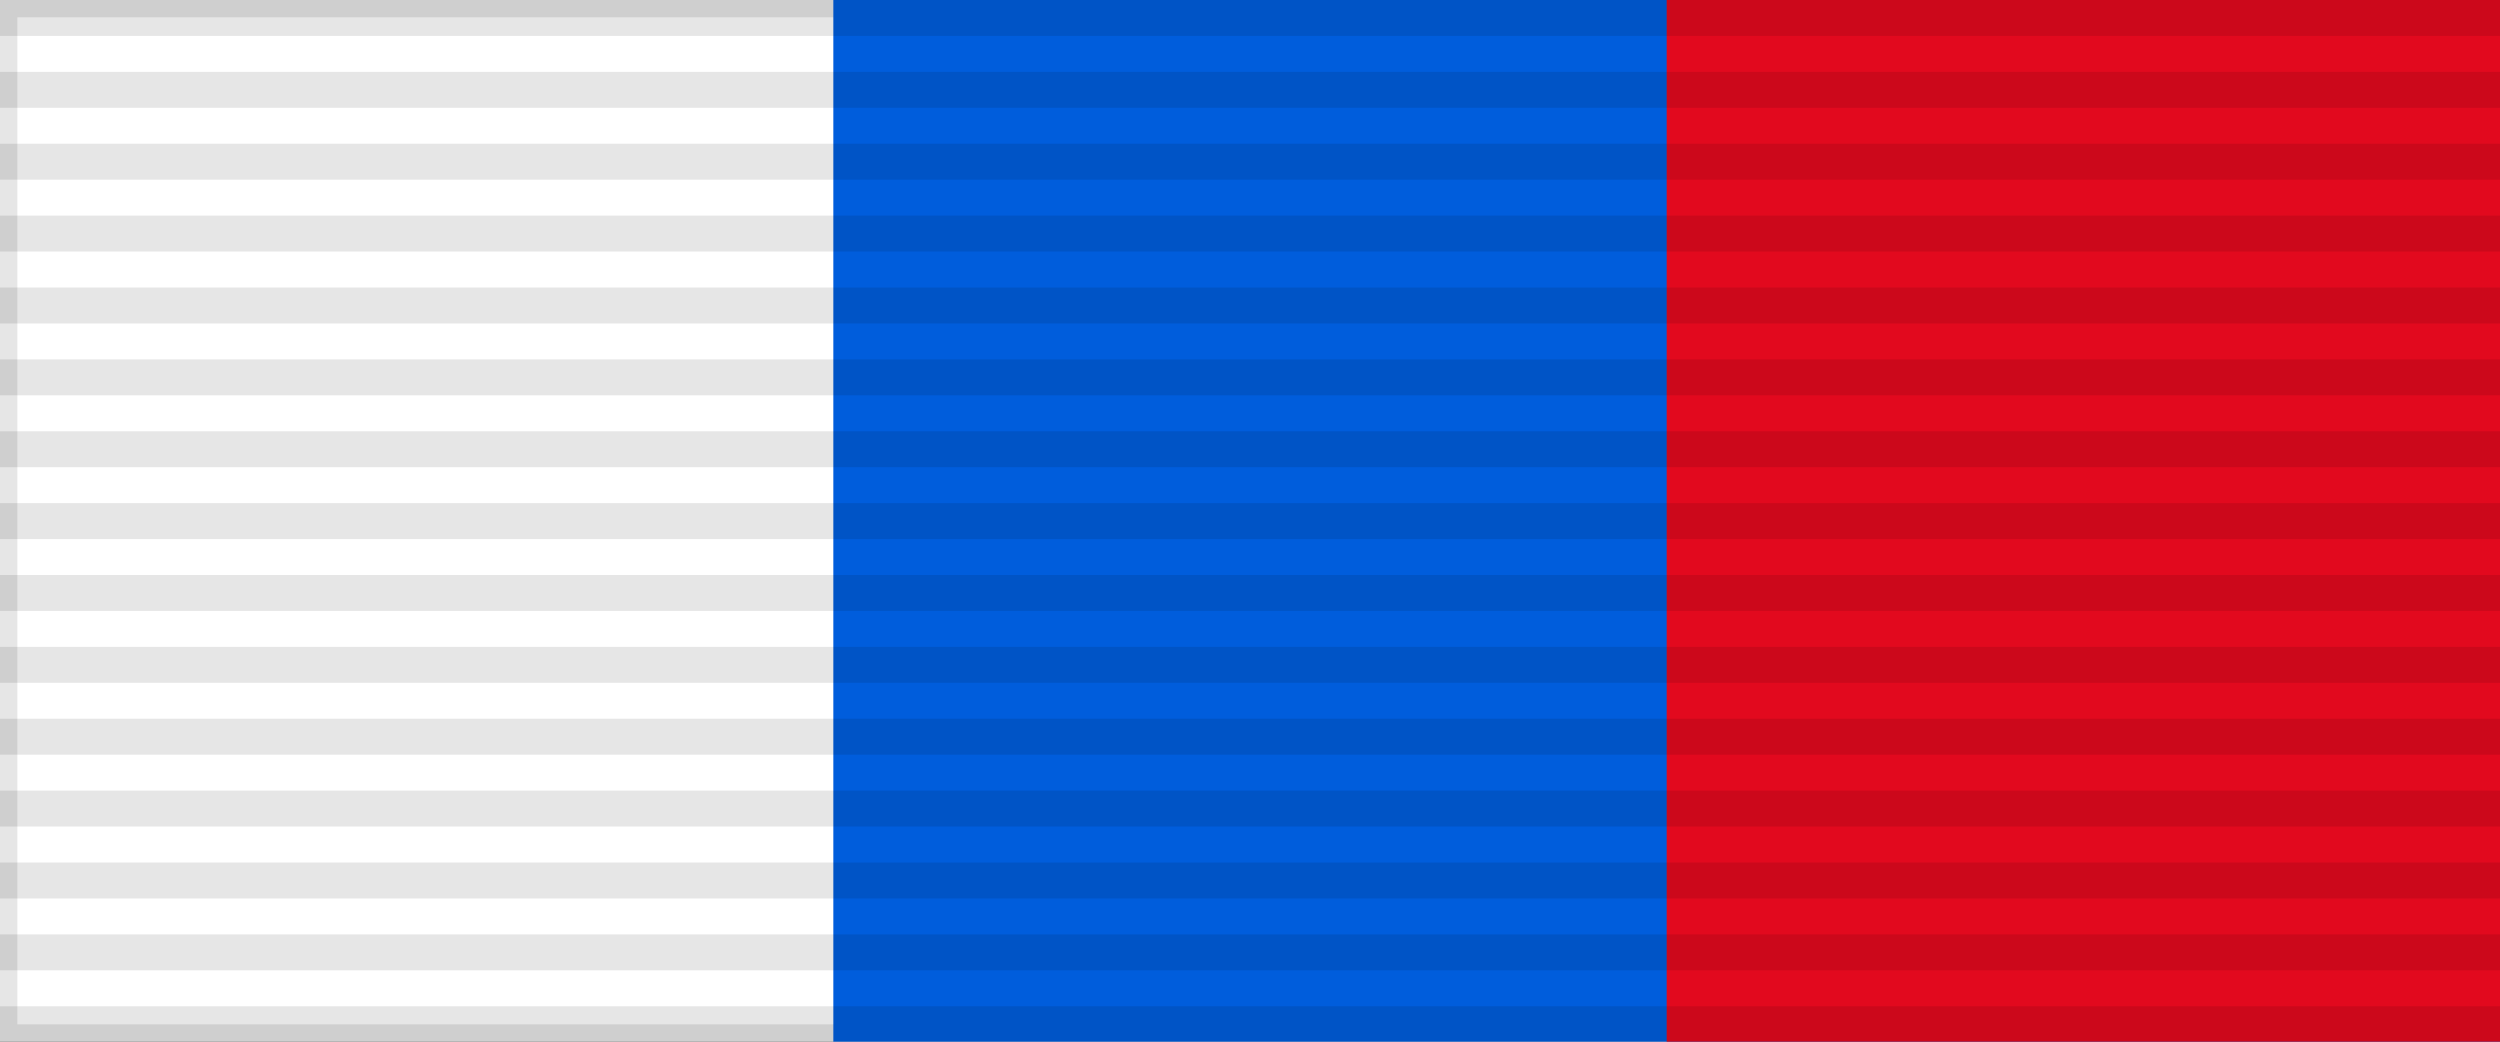
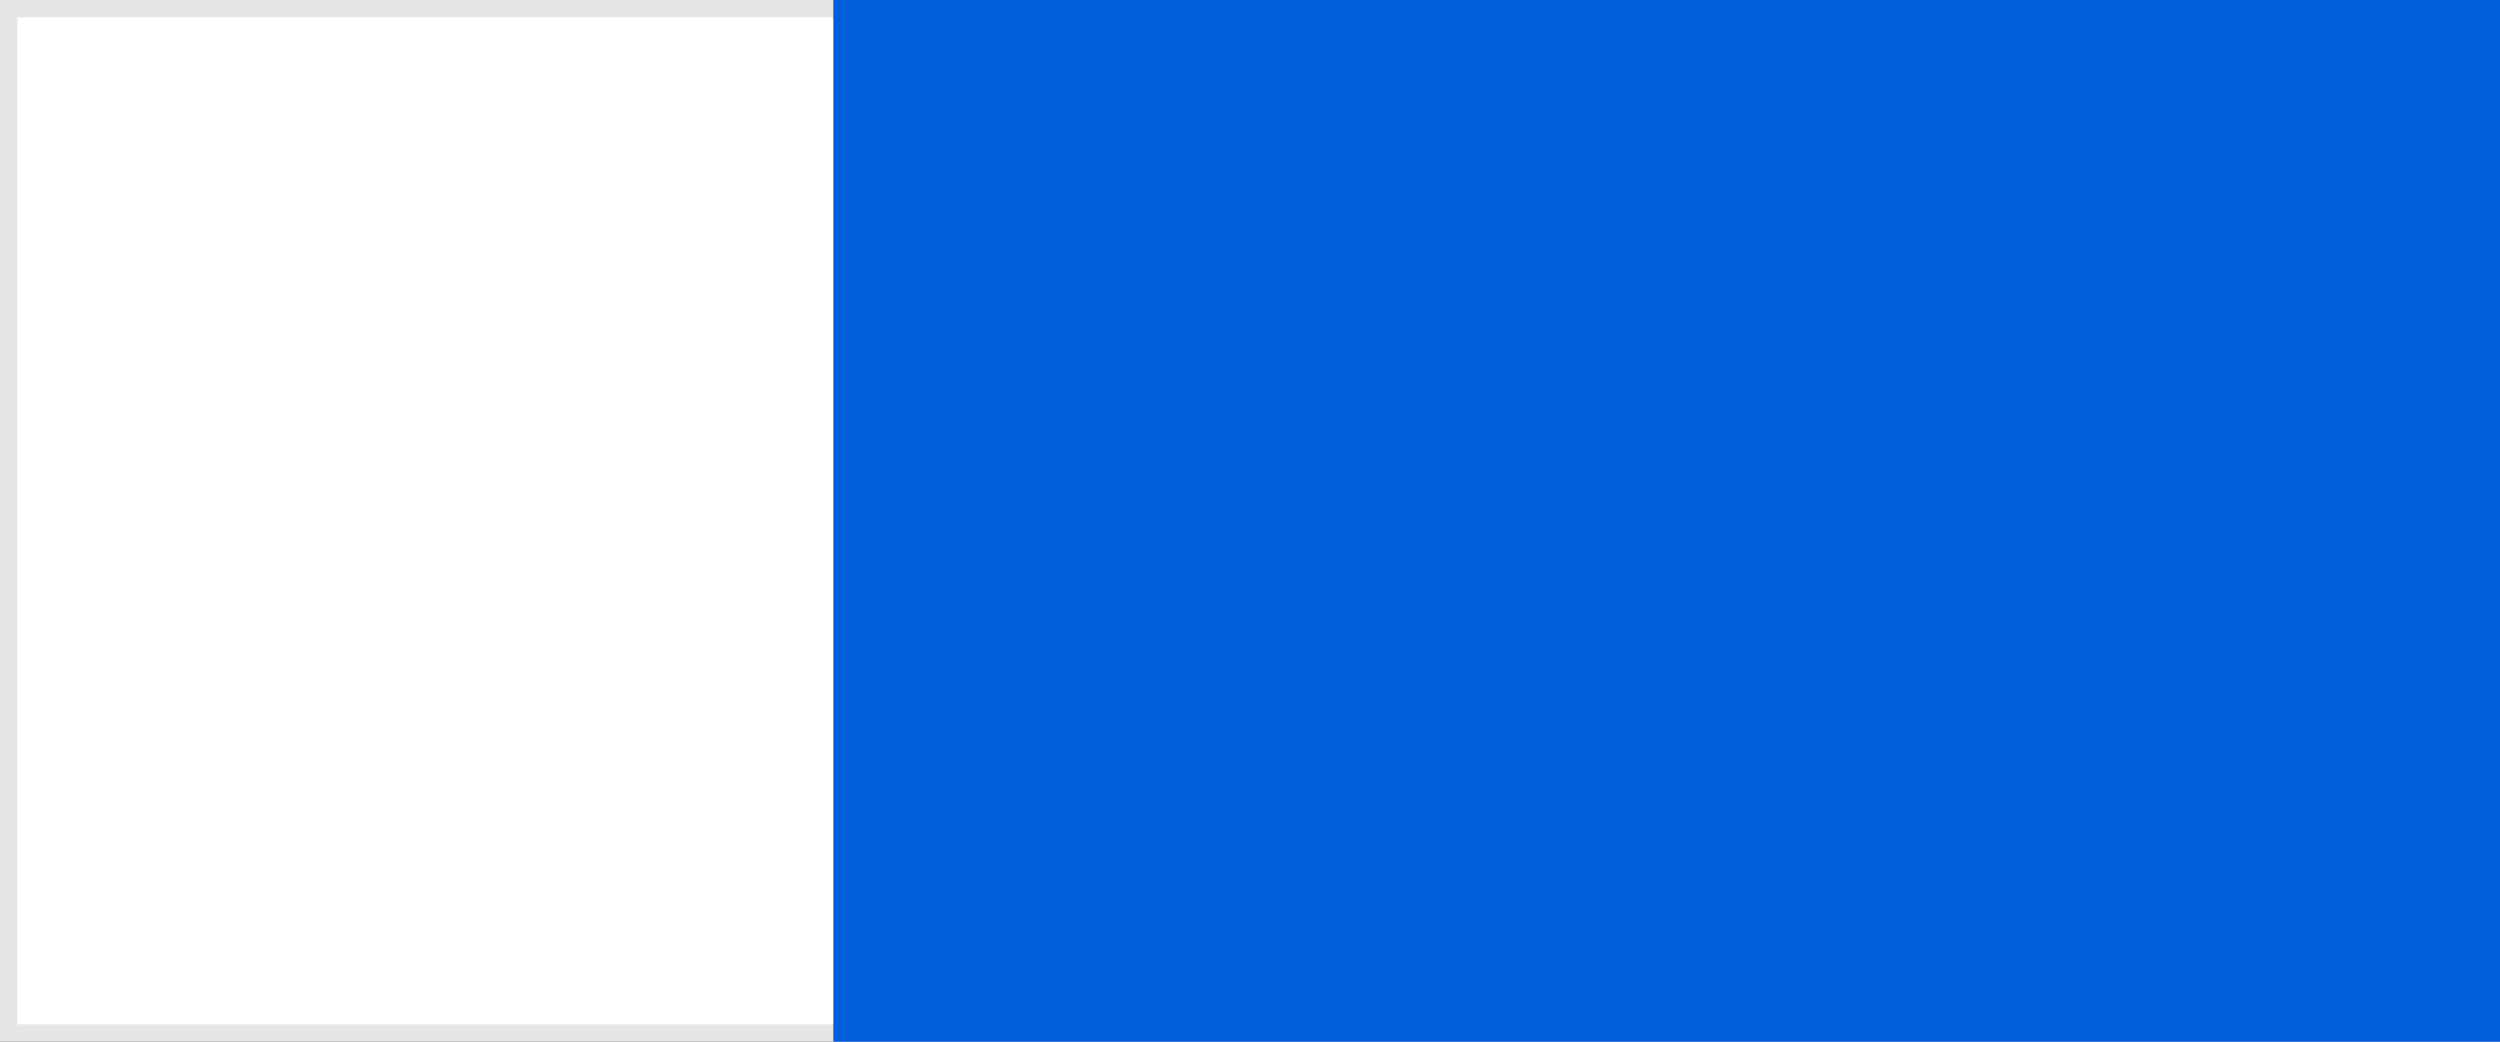
<svg xmlns="http://www.w3.org/2000/svg" width="144" height="60">
  <rect width="100%" height="100%" fill="#333333" stroke="none" />
  <rect width="144" height="60" style="fill:#fff;stroke:#000;stroke-width:2;stroke-opacity:.1" />
  <rect width="96" height="60" x="48" fill="#005ddc" />
-   <rect width="48" height="60" x="96" fill="#e2091e" />
-   <path d="m72,0v60" style="stroke:#000;stroke-width:144;stroke-dasharray:2.07;opacity:.1" />
</svg>